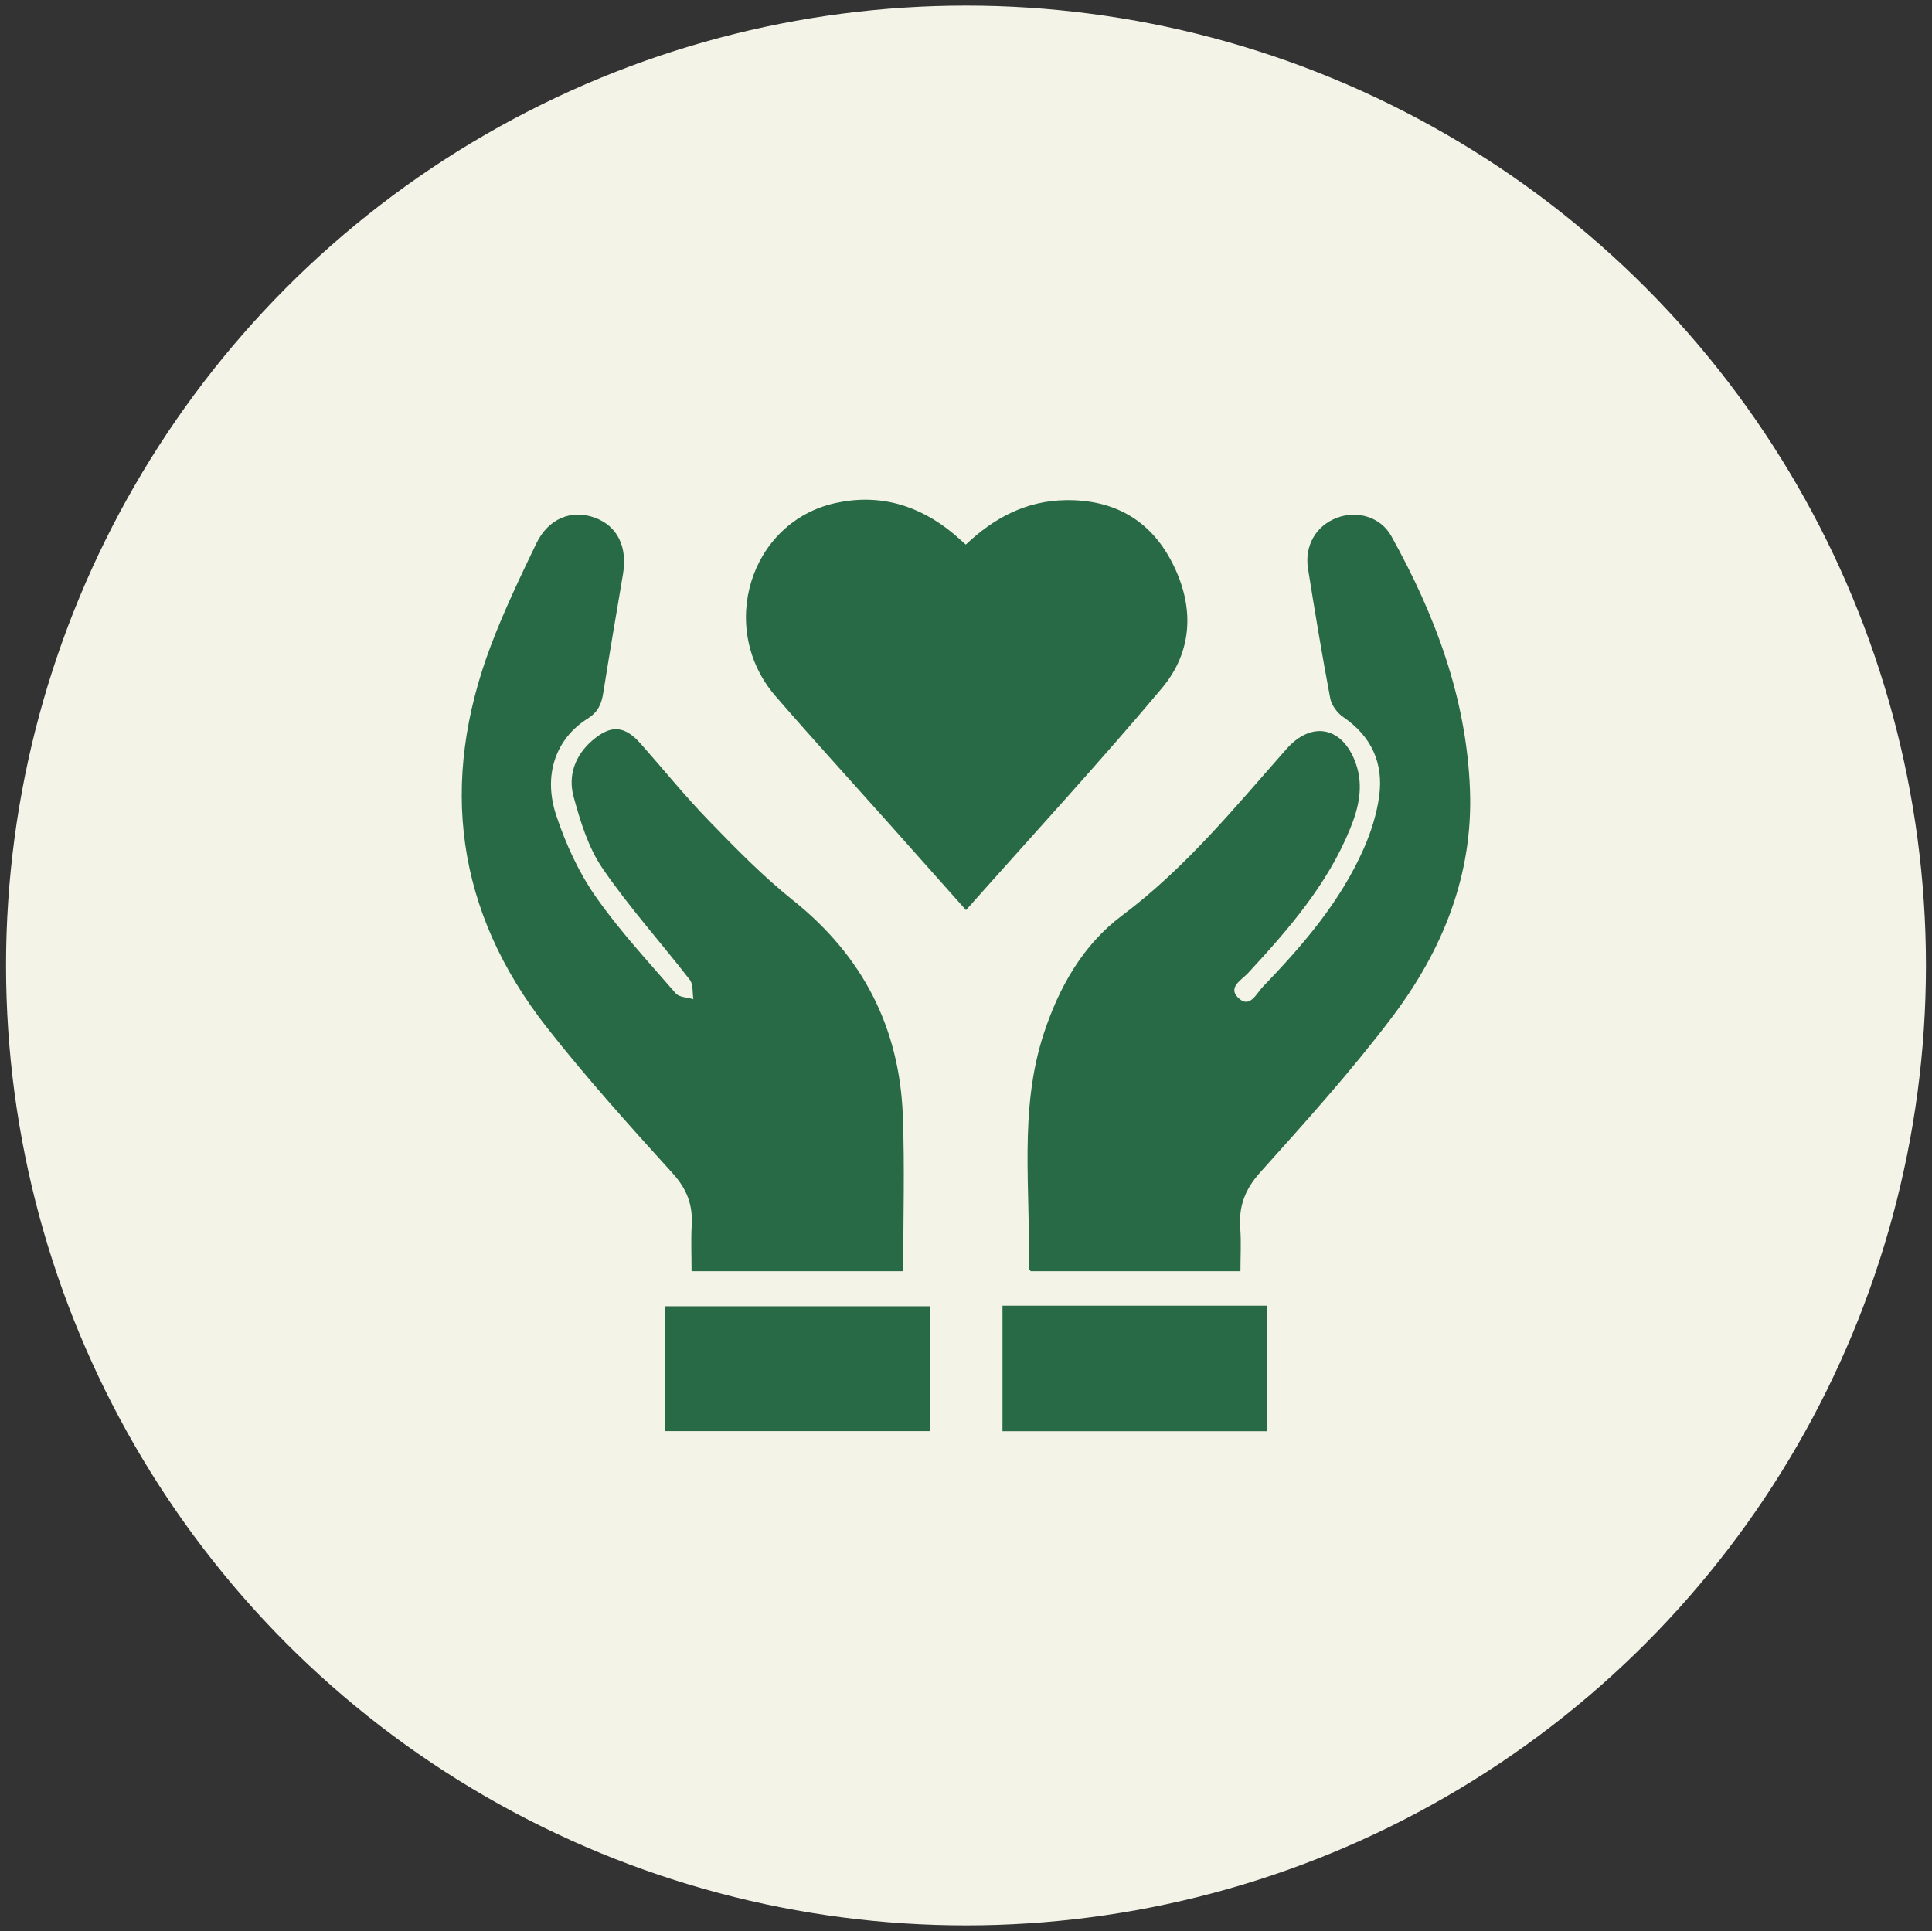
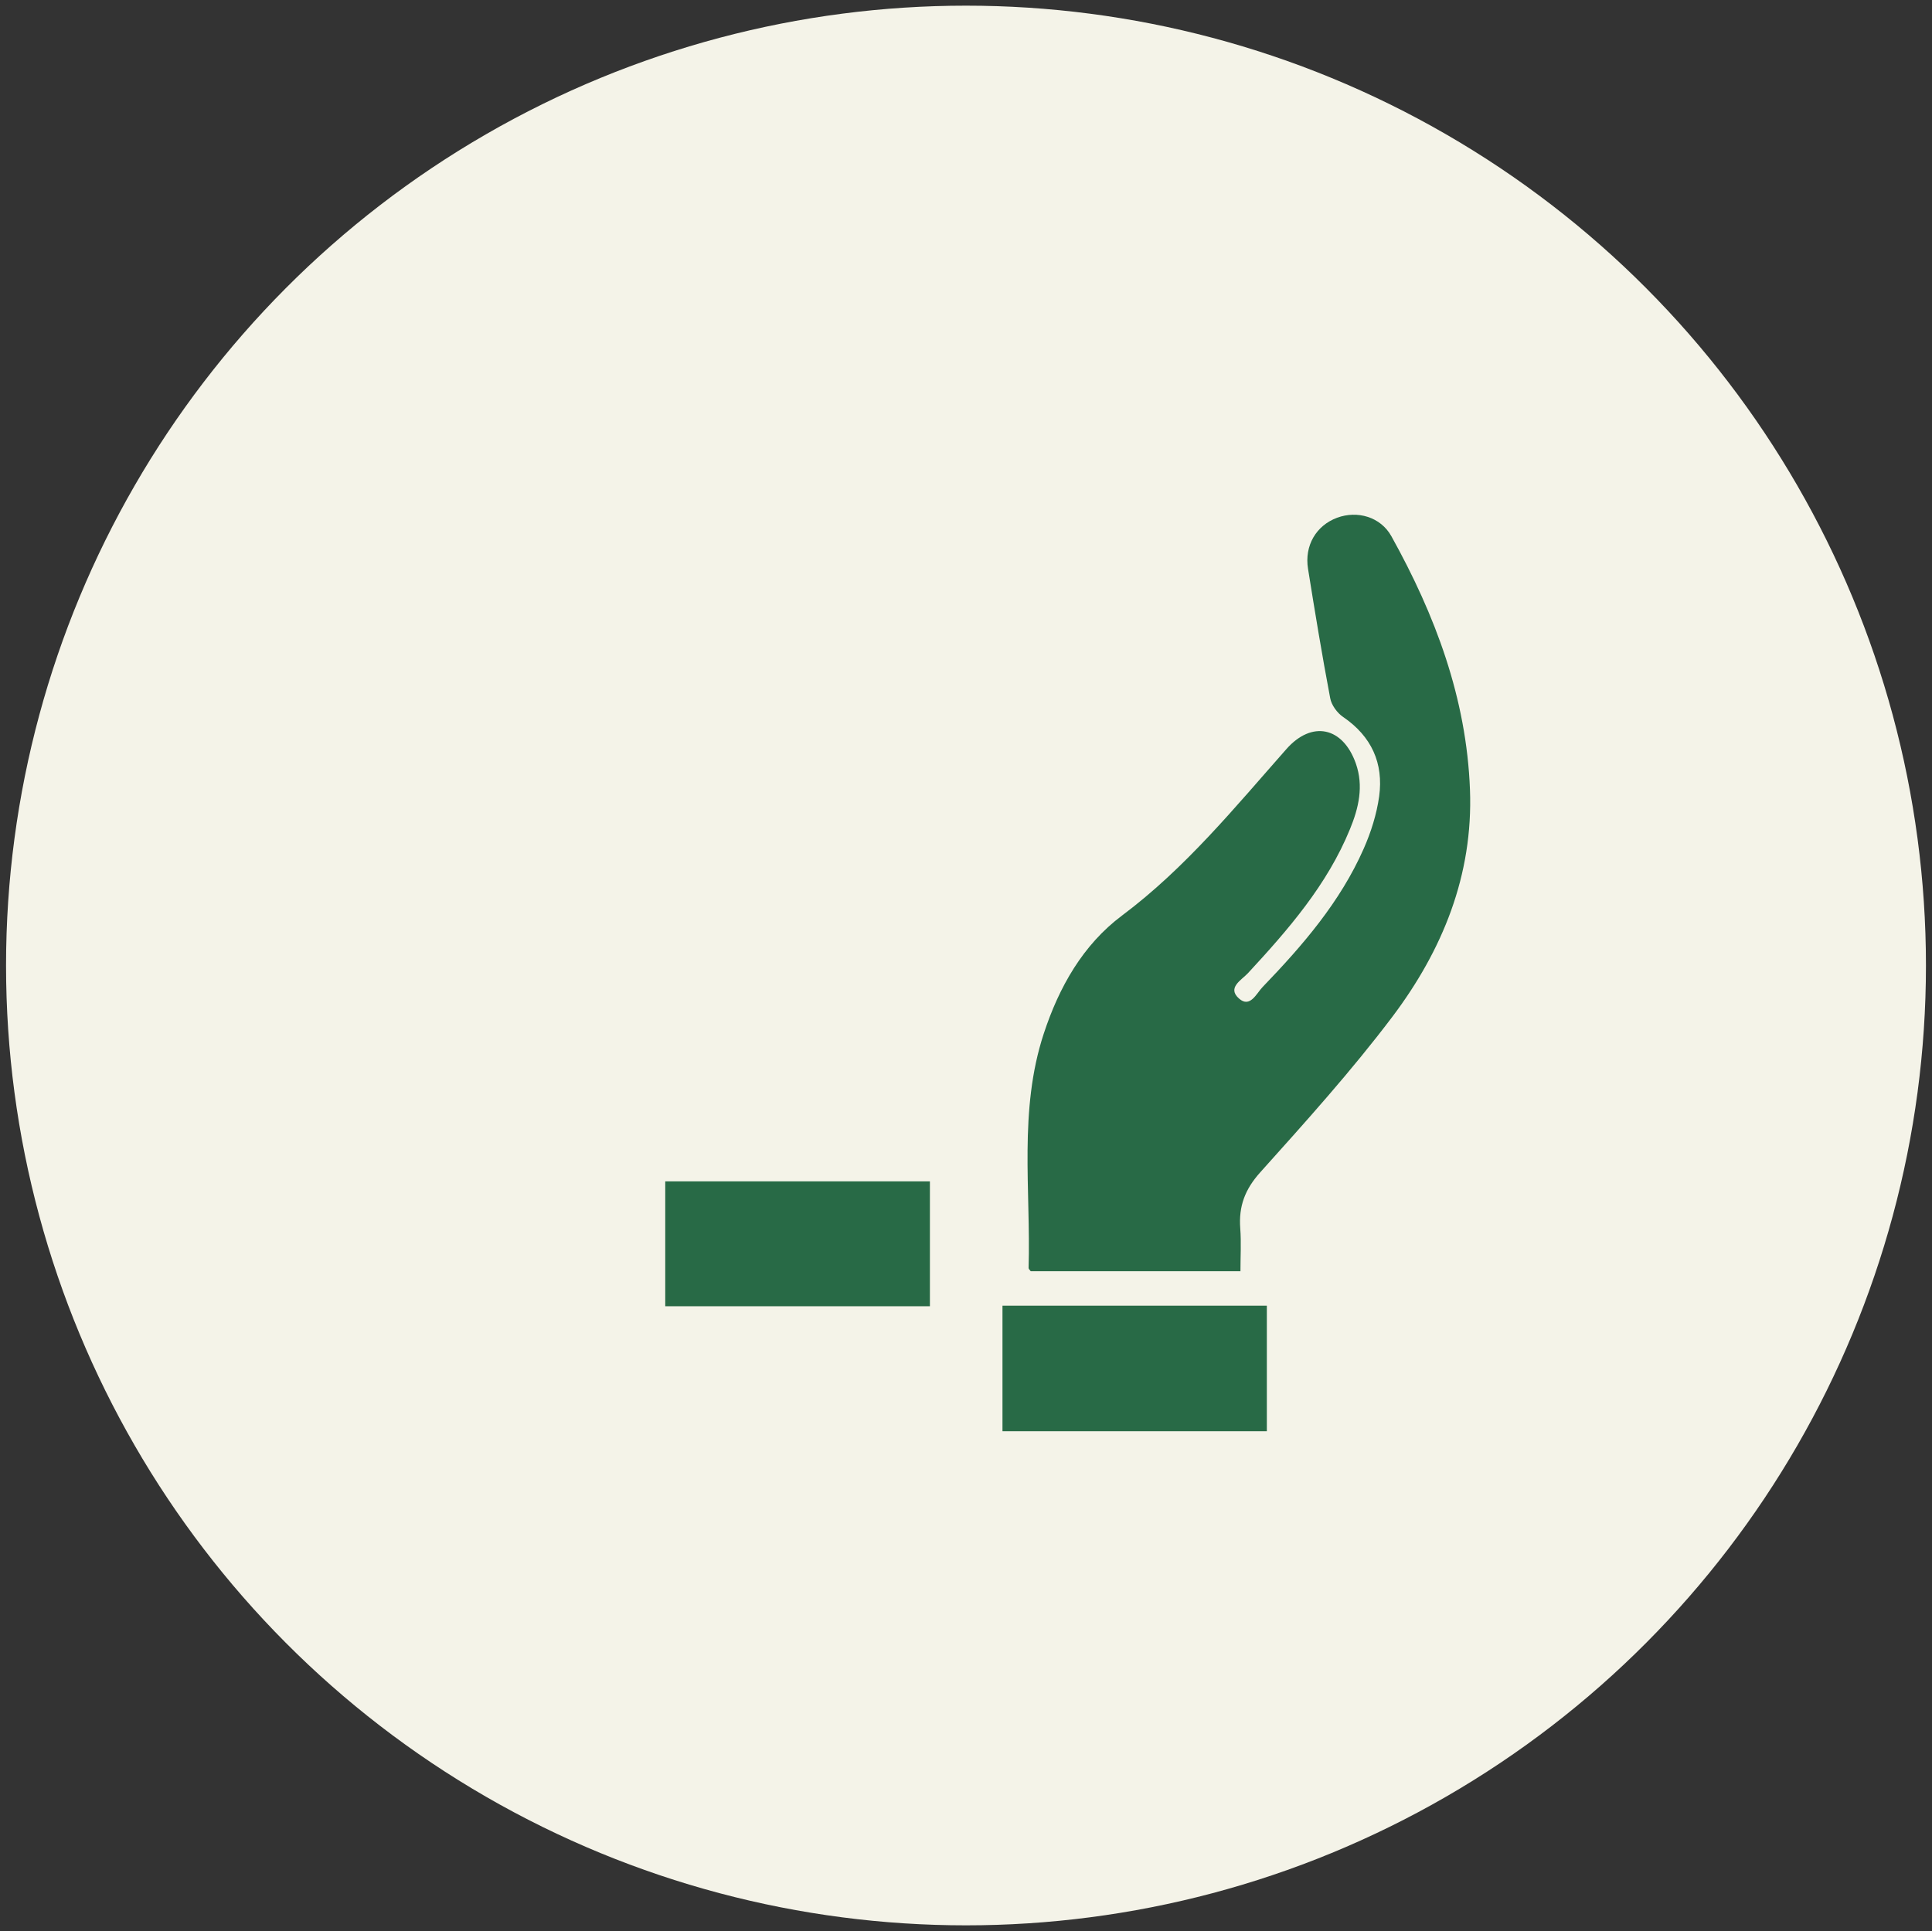
<svg xmlns="http://www.w3.org/2000/svg" id="BG" viewBox="0 0 201.26 201.18">
  <rect x="0" y="0" width="201.26" height="201.18" fill="#333333" stroke="none" />
  <defs>
    <style>.cls-1{fill:#f4f3e8;}.cls-2{fill:#286a46;}</style>
  </defs>
  <circle class="cls-1" cx="100.63" cy="100.59" r="100" />
  <g id="tA5ZGw">
-     <path class="cls-2" d="M94.07,132.44h-22.03c0-1.69-.07-3.28.02-4.86.11-2.08-.52-3.71-1.97-5.32-4.51-4.98-9.01-9.97-13.15-15.25-9.46-12.08-11.21-25.45-5.81-39.74,1.37-3.62,3.05-7.14,4.73-10.63,1.27-2.64,3.68-3.59,6.11-2.7,2.34.86,3.41,3.02,2.93,5.87-.7,4.13-1.4,8.26-2.06,12.4-.18,1.13-.53,1.97-1.63,2.66-3.31,2.09-4.67,5.87-3.26,10.1.98,2.94,2.32,5.89,4.09,8.42,2.49,3.57,5.49,6.79,8.35,10.1.36.42,1.21.41,1.84.61-.11-.68,0-1.54-.37-2.02-3.01-3.89-6.33-7.57-9.1-11.62-1.48-2.17-2.31-4.89-3.01-7.47-.59-2.18.14-4.28,1.95-5.84,1.94-1.67,3.36-1.58,5.07.36,2.37,2.68,4.62,5.47,7.11,8.03,2.78,2.87,5.6,5.75,8.71,8.24,7.26,5.79,11.11,13.25,11.46,22.45.2,5.35.04,10.71.04,16.21Z" />
    <path class="cls-2" d="M129.23,132.44h-21.86c-.09-.13-.22-.23-.22-.33.24-8.16-1.05-16.42,1.58-24.42,1.59-4.84,4.07-9.25,8.16-12.31,6.6-4.94,11.73-11.24,17.11-17.33,2.64-3,5.88-2.35,7.24,1.49.83,2.36.3,4.63-.61,6.84-2.38,5.82-6.43,10.47-10.63,15.01-.67.72-2.21,1.52-.92,2.65,1.15,1.01,1.81-.55,2.45-1.21,4.16-4.32,8.08-8.85,10.53-14.41.76-1.72,1.35-3.59,1.61-5.45.47-3.45-.79-6.25-3.75-8.27-.62-.42-1.22-1.24-1.35-1.96-.85-4.48-1.59-8.98-2.31-13.48-.39-2.42.85-4.51,3.03-5.32,2.11-.78,4.53-.09,5.65,1.92,4.57,8.22,7.83,16.88,8.19,26.41.34,8.92-2.87,16.75-8.1,23.68-4.26,5.64-9.02,10.92-13.75,16.19-1.6,1.78-2.25,3.55-2.08,5.83.11,1.46.02,2.93.02,4.49Z" />
-     <path class="cls-2" d="M100.64,94.83c-2.84-3.2-5.5-6.18-8.16-9.17-3.9-4.37-7.85-8.7-11.69-13.13-6.11-7.06-2.68-18.16,6.25-20.12,4.55-1,8.67.2,12.26,3.18.42.35.82.72,1.31,1.15,2.95-2.8,6.3-4.57,10.41-4.63,4.98-.07,8.74,2.02,11.03,6.4,2.38,4.55,2.28,9.28-1.03,13.21-6.54,7.78-13.44,15.27-20.39,23.1Z" />
-     <path class="cls-2" d="M96.87,136.09v13.01h-27.57v-13.01h27.57Z" />
+     <path class="cls-2" d="M96.87,136.09h-27.57v-13.01h27.57Z" />
    <path class="cls-2" d="M104.43,136.03h27.54v13.08h-27.54v-13.08Z" />
  </g>
</svg>